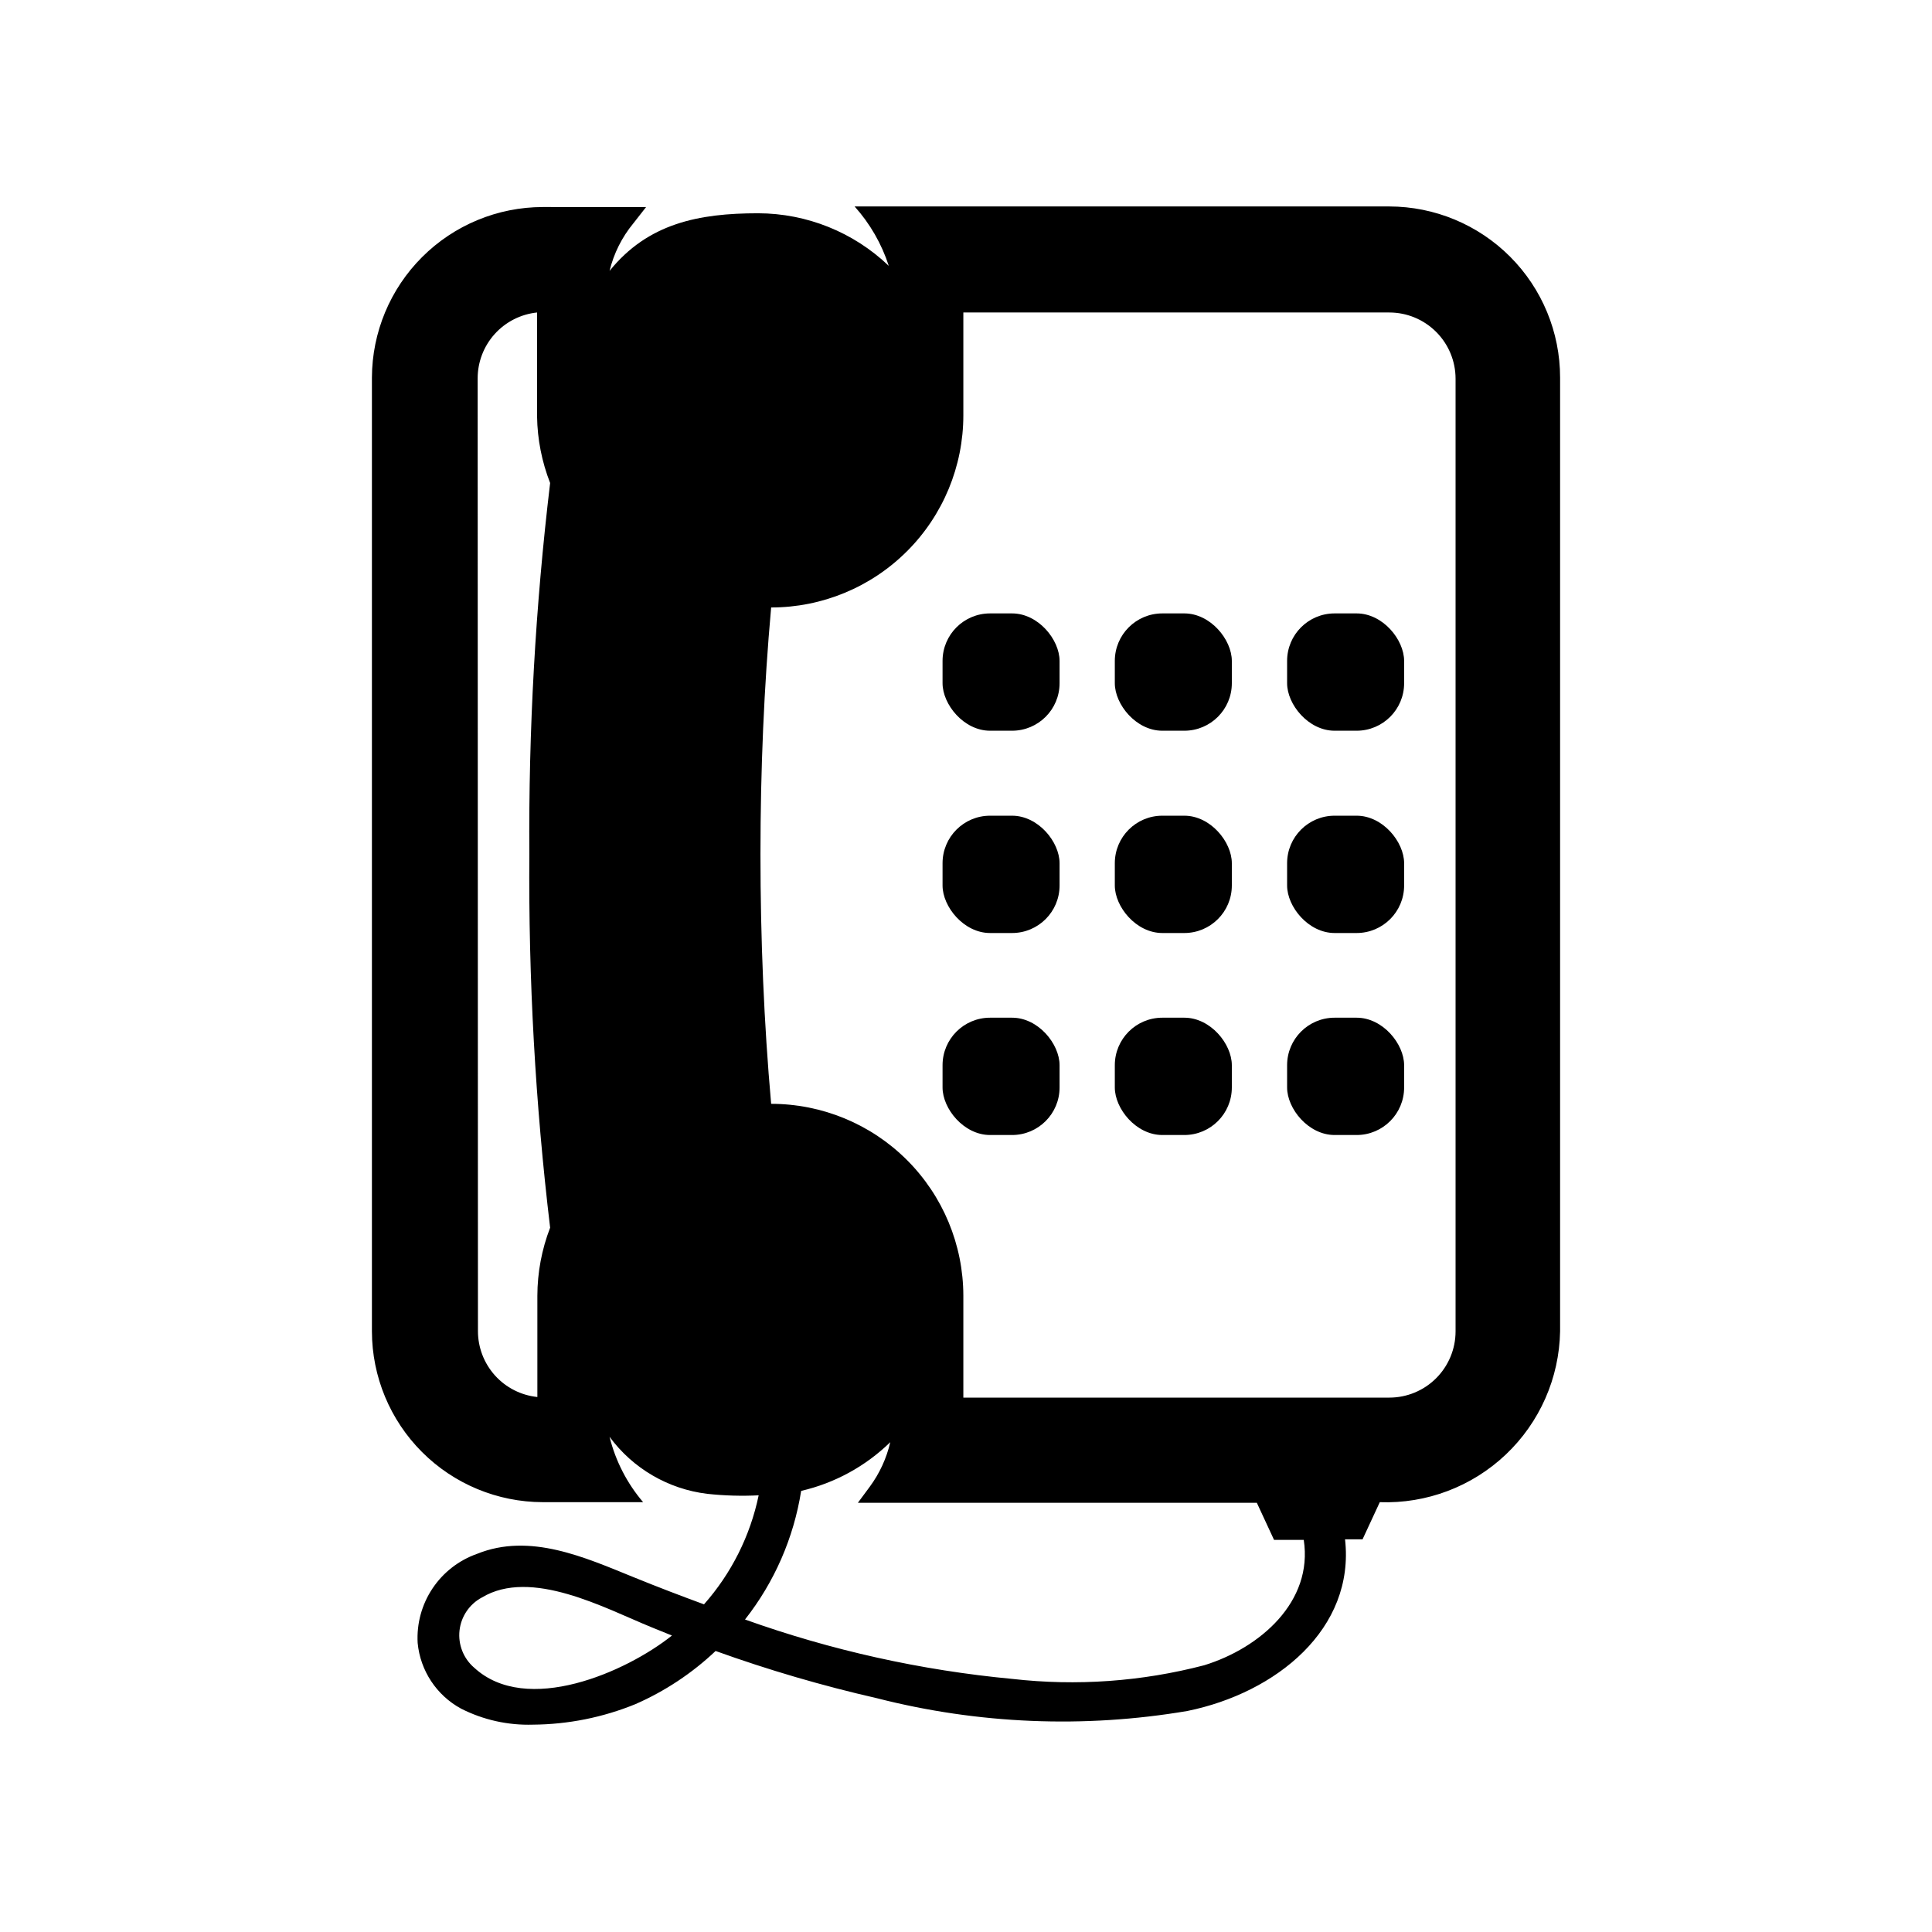
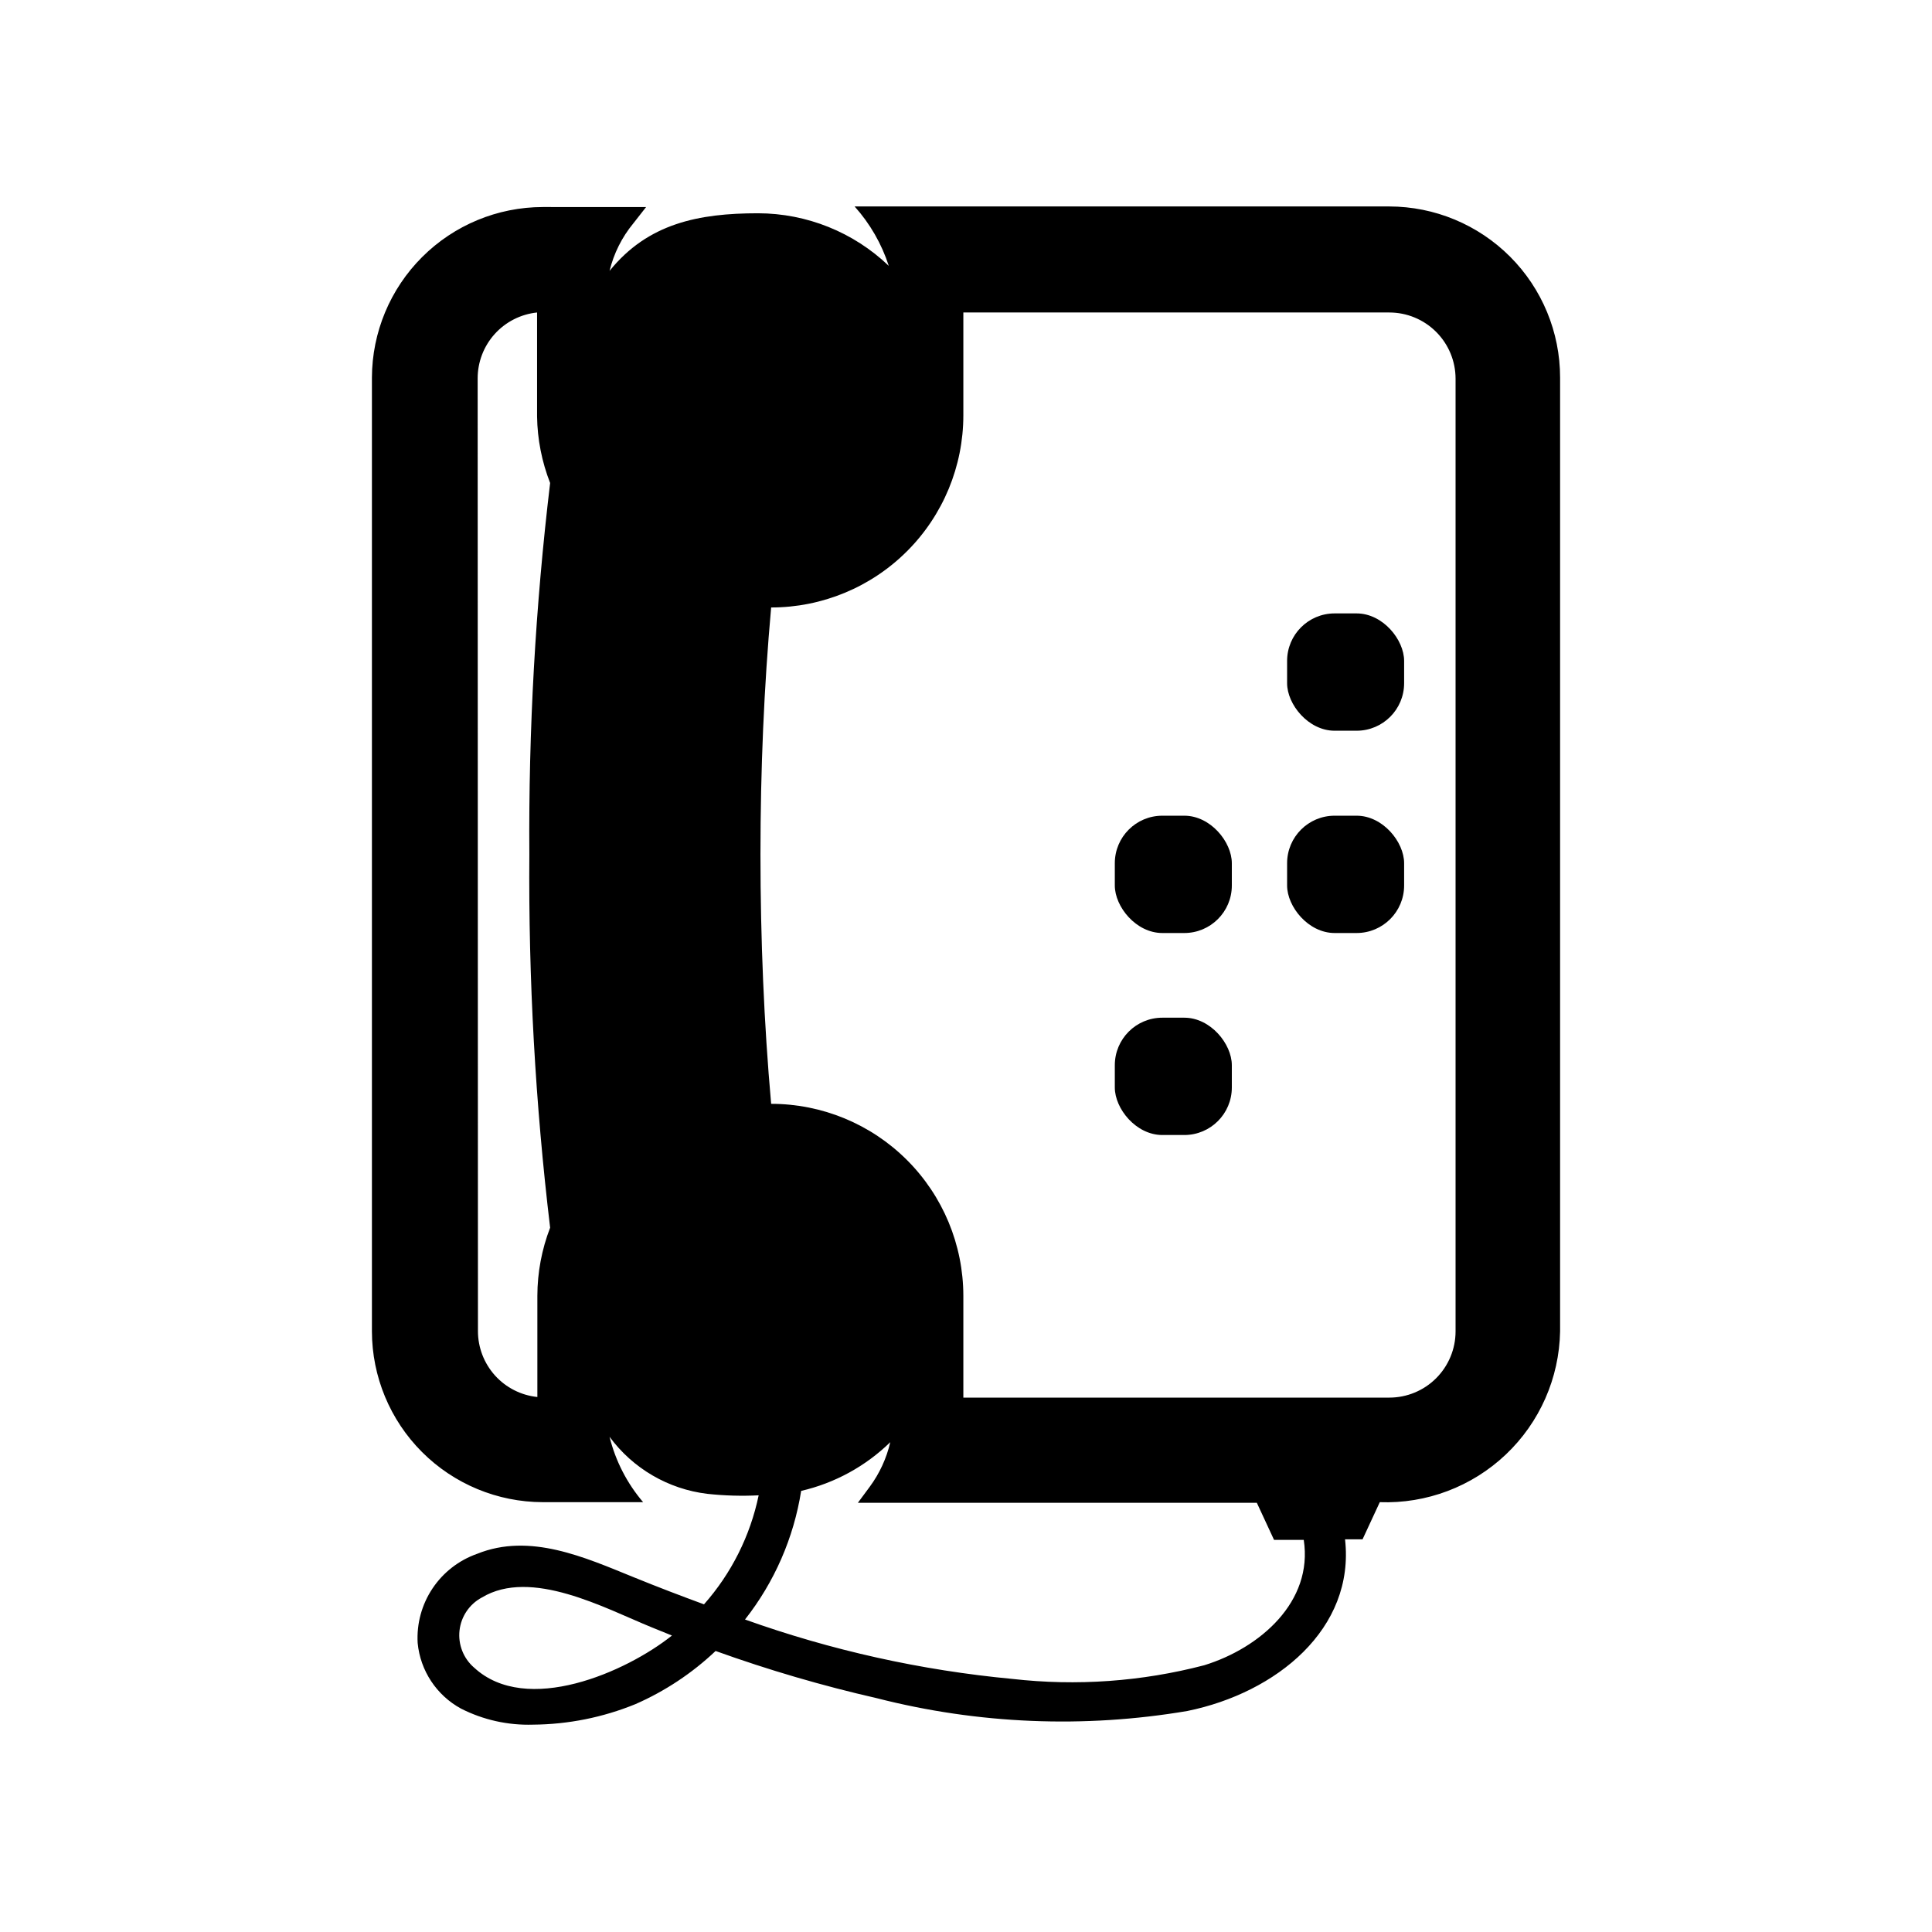
<svg xmlns="http://www.w3.org/2000/svg" fill="#000000" width="800px" height="800px" version="1.1" viewBox="144 144 512 512">
  <g>
    <path d="m512.18 198.71h-141.7c4.086 4.559 7.172 9.922 9.055 15.742-9.328-8.922-21.73-13.91-34.637-13.934-15.746 0-29.207 2.68-39.359 15.273 1.121-4.621 3.273-8.926 6.297-12.594l3.387-4.328-27.398-0.004c-11.984 0.023-23.473 4.785-31.953 13.254-8.484 8.469-13.266 19.949-13.309 31.934v252.77c0.02 12 4.797 23.5 13.281 31.984s19.984 13.258 31.98 13.281h26.609c-4.269-5.004-7.316-10.934-8.895-17.32 6.18 8.395 15.551 13.863 25.898 15.113 4.523 0.492 9.074 0.621 13.617 0.395-2.231 10.727-7.223 20.684-14.484 28.891-5.984-2.203-12.203-4.566-18.578-7.164-12.988-5.273-27.551-11.887-41.562-6.219-4.828 1.699-8.977 4.922-11.816 9.18-2.84 4.258-4.219 9.324-3.93 14.438 0.699 7.348 5.008 13.871 11.496 17.398 5.891 2.992 12.441 4.453 19.047 4.25 9.316-0.066 18.535-1.91 27.16-5.434 7.844-3.434 15.035-8.203 21.254-14.09 13.984 5.031 28.258 9.211 42.746 12.516 26.883 6.871 54.906 8.023 82.262 3.387 23.617-4.801 44.477-21.805 41.801-45.5h4.644l4.566-9.84c12.367 0.445 24.398-4.102 33.383-12.613 8.988-8.512 14.176-20.277 14.398-32.652v-252.77c0-12.012-4.766-23.535-13.25-32.035-8.488-8.5-20-13.289-32.012-13.309zm-240.49 368.65c13.066-7.871 32.59 2.832 44.949 7.871l5.434 2.203c-12.121 9.684-38.574 21.332-52.426 8.5l-0.004 0.004c-2.828-2.441-4.273-6.117-3.867-9.828 0.41-3.715 2.621-6.988 5.914-8.75zm76.672-130.83c-1.891-21.254-2.832-43.531-2.832-66.125s0.945-44.398 2.832-65.418h0.004c13.508 0 26.461-5.367 36.012-14.918 9.555-9.551 14.918-22.508 14.918-36.016v-27.238h112.89c4.656 0 9.121 1.852 12.41 5.144 3.293 3.289 5.144 7.754 5.144 12.41v252.46c0 4.656-1.852 9.121-5.144 12.414-3.289 3.293-7.754 5.141-12.41 5.141h-112.89v-27c-0.02-13.496-5.394-26.43-14.945-35.965-9.547-9.535-22.492-14.891-35.984-14.891zm63.922 152.4c-24.18-2.273-47.98-7.562-70.848-15.742 7.789-9.906 12.914-21.641 14.879-34.086 8.906-2.059 17.074-6.527 23.617-12.91-0.984 4.266-2.836 8.285-5.434 11.809l-3.148 4.25h105.72l4.566 9.84h7.871c2.519 16.375-11.57 28.652-26.371 33.219-16.582 4.332-33.824 5.559-50.855 3.621zm-141.7-344.64c-0.004-4.344 1.605-8.535 4.512-11.766 2.91-3.227 6.91-5.262 11.234-5.711v27.555c0.086 6.035 1.262 12.008 3.461 17.633-3.902 32.652-5.742 65.516-5.508 98.398-0.254 33.066 1.586 66.117 5.508 98.953-2.223 5.75-3.367 11.859-3.383 18.027v26.844c-4.324-0.449-8.324-2.484-11.234-5.711-2.906-3.231-4.516-7.422-4.512-11.766z" />
-     <path d="m406.38 306.56h5.824c6.957 0 12.594 6.957 12.594 12.594v5.902c0 6.957-5.641 12.594-12.594 12.594h-5.824c-6.957 0-12.594-6.957-12.594-12.594v-5.902c0-6.957 5.641-12.594 12.594-12.594z" />
-     <path d="m452.03 306.56h5.824c6.957 0 12.594 6.957 12.594 12.594v5.902c0 6.957-5.641 12.594-12.594 12.594h-5.824c-6.957 0-12.594-6.957-12.594-12.594v-5.902c0-6.957 5.641-12.594 12.594-12.594z" />
    <path d="m497.69 306.56h5.824c6.957 0 12.594 6.957 12.594 12.594v5.902c0 6.957-5.641 12.594-12.594 12.594h-5.824c-6.957 0-12.594-6.957-12.594-12.594v-5.902c0-6.957 5.641-12.594 12.594-12.594z" />
-     <path d="m406.38 360.17h5.824c6.957 0 12.594 6.957 12.594 12.594v5.902c0 6.957-5.641 12.594-12.594 12.594h-5.824c-6.957 0-12.594-6.957-12.594-12.594v-5.902c0-6.957 5.641-12.594 12.594-12.594z" />
-     <path d="m452.03 360.17h5.824c6.957 0 12.594 6.957 12.594 12.594v5.902c0 6.957-5.641 12.594-12.594 12.594h-5.824c-6.957 0-12.594-6.957-12.594-12.594v-5.902c0-6.957 5.641-12.594 12.594-12.594z" />
+     <path d="m452.03 360.17h5.824c6.957 0 12.594 6.957 12.594 12.594v5.902c0 6.957-5.641 12.594-12.594 12.594h-5.824c-6.957 0-12.594-6.957-12.594-12.594v-5.902c0-6.957 5.641-12.594 12.594-12.594" />
    <path d="m497.69 360.17h5.824c6.957 0 12.594 6.957 12.594 12.594v5.902c0 6.957-5.641 12.594-12.594 12.594h-5.824c-6.957 0-12.594-6.957-12.594-12.594v-5.902c0-6.957 5.641-12.594 12.594-12.594z" />
-     <path d="m406.38 413.7h5.824c6.957 0 12.594 6.957 12.594 12.594v5.902c0 6.957-5.641 12.594-12.594 12.594h-5.824c-6.957 0-12.594-6.957-12.594-12.594v-5.902c0-6.957 5.641-12.594 12.594-12.594z" />
    <path d="m452.03 413.7h5.824c6.957 0 12.594 6.957 12.594 12.594v5.902c0 6.957-5.641 12.594-12.594 12.594h-5.824c-6.957 0-12.594-6.957-12.594-12.594v-5.902c0-6.957 5.641-12.594 12.594-12.594z" />
-     <path d="m497.69 413.7h5.824c6.957 0 12.594 6.957 12.594 12.594v5.902c0 6.957-5.641 12.594-12.594 12.594h-5.824c-6.957 0-12.594-6.957-12.594-12.594v-5.902c0-6.957 5.641-12.594 12.594-12.594z" />
  </g>
</svg>